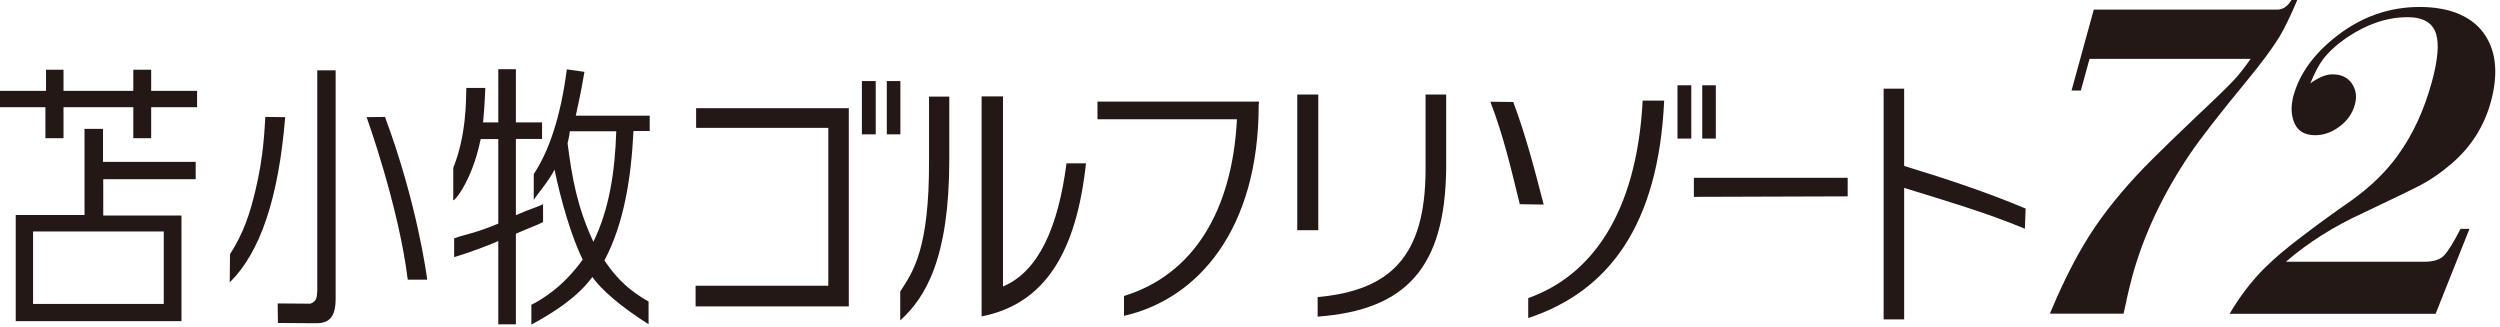
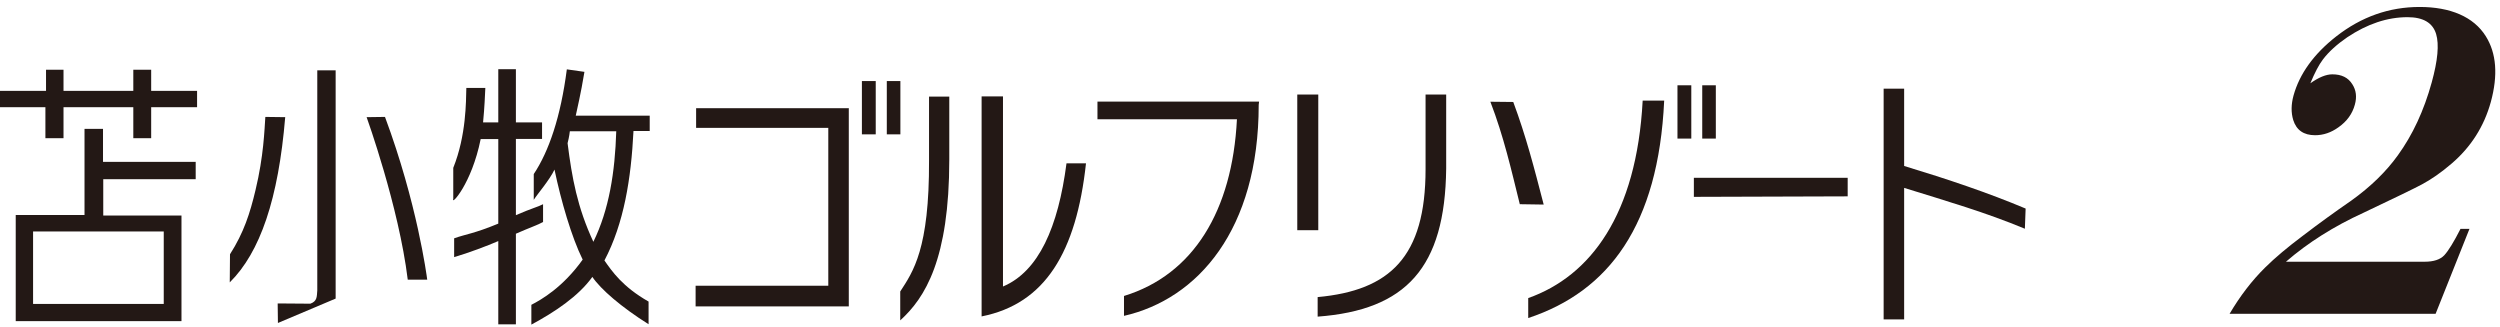
<svg xmlns="http://www.w3.org/2000/svg" width="321" height="42" viewBox="0 0 321 42" fill="none">
  <path d="M217.492 25.276V22.83H237.242V25.212L217.492 25.276Z" fill="#231815" />
  <path d="M126.038 40.64V12.374H128.783V36.787C133.369 34.853 135.872 29.161 136.938 20.976H139.441C138.198 32.407 134.177 39.009 126.054 40.624M115.59 41.136V37.427C117.237 34.885 119.336 31.991 119.288 20.576V12.406H121.888V20.48C121.888 33.286 118.787 38.242 115.59 41.136Z" fill="#231815" />
  <path d="M144.321 40.56V38.002C153.235 35.268 158.225 27.067 158.823 15.316H140.914V13.046H161.665L161.617 13.461C161.617 29.465 153.817 38.402 144.305 40.56" fill="#231815" />
  <path d="M169.186 40.672V38.146C178.472 37.298 183.042 32.982 183.042 21.727V12.134H185.69V21.647C185.545 34.373 180.539 39.809 169.186 40.656M166.57 12.134H169.267V29.561H166.57V12.134Z" fill="#231815" />
  <path d="M196.224 40.832V38.274C204.218 35.444 210.144 27.562 210.919 12.918H213.681C212.938 28.937 206.559 37.41 196.24 40.832M195.142 26.219C194.044 21.791 193.091 17.554 191.363 13.062L194.302 13.094C195.933 17.474 196.967 21.471 198.21 26.267L195.142 26.219Z" fill="#231815" />
  <path d="M218.568 10.951H220.312V17.794H218.568V10.951ZM215.387 10.951H217.163V17.794H215.387V10.951Z" fill="#231815" />
  <path d="M108.985 13.909V39.345H89.316V36.691H106.353V16.419H89.381V13.893H109.034L108.985 13.909Z" fill="#231815" />
  <path d="M113.865 10.408H115.609V17.25H113.865V10.408ZM110.668 10.408H112.444V17.25H110.668V10.408Z" fill="#231815" />
  <path d="M244.492 24.141V41.008H241.859V11.383H244.492V21.311C250.079 23.006 255.263 24.748 260.091 26.779L259.994 29.369C254.956 27.275 250.063 25.852 244.492 24.125" fill="#231815" />
  <path d="M25.095 20.784H13.226V16.547H10.852V27.61H2.019V41.231H4.328H21.106H21.042H23.302V27.674H13.258V23.006H25.127V20.768L25.095 20.784ZM5.91 8.953V11.671H0V13.765H5.83V17.746H8.155V13.765H17.117V17.746H19.411V13.765H25.305V11.671H19.411V8.953H17.117V11.671H8.155V8.953H5.894H5.91ZM4.247 29.721H21.025V39.025H4.247V29.721Z" fill="#231815" />
  <path d="M62.026 15.716C62.22 13.717 62.268 12.278 62.317 11.287H59.878C59.83 13.014 59.878 17.363 58.199 21.551V25.548C57.876 26.443 60.556 23.63 61.719 17.858H63.98V28.714C60.847 30.009 59.83 30.056 58.312 30.6V33.014C60.12 32.487 62.591 31.559 63.98 30.952V41.647H66.241V30.009C68.098 29.193 69.05 28.889 69.729 28.506V26.22C69.067 26.571 68.34 26.715 66.241 27.626V17.842H69.6V15.716H66.241V8.889H63.98V15.716H62.01M83.423 16.851V14.852H73.927C74.638 11.687 74.88 10.184 75.042 9.225L72.781 8.905C71.99 15.028 70.472 19.441 68.534 22.351V25.66C68.97 24.956 70.569 23.118 71.198 21.775C72.038 25.788 73.378 30.424 74.816 33.334C72.28 36.883 69.535 38.466 68.227 39.137V41.679C71.231 40.065 74.266 38.05 76.059 35.556C77.125 37.139 79.789 39.441 83.277 41.631V38.722C79.935 36.819 78.594 34.853 77.609 33.446C80.112 28.698 81.033 22.958 81.34 16.819H83.407L83.423 16.851ZM79.127 16.851C78.966 22.111 78.207 26.923 76.188 31.048C74.121 26.603 73.443 22.846 72.878 18.386C72.926 18.21 73.104 17.474 73.168 16.851H79.127Z" fill="#231815" />
-   <path d="M43.097 38.338C43.097 40.72 42.273 41.503 40.594 41.503L35.685 41.471L35.653 38.961L39.851 38.993C40.723 38.674 40.675 38.13 40.739 37.299V9.033H43.097V38.338ZM29.532 32.646C31.309 29.865 32.1 27.387 32.81 24.397C33.86 20.048 33.957 16.627 34.07 15.012L36.621 15.044C35.749 25.532 33.408 32.391 29.5 36.26L29.532 32.63V32.646Z" fill="#231815" />
+   <path d="M43.097 38.338L35.685 41.471L35.653 38.961L39.851 38.993C40.723 38.674 40.675 38.13 40.739 37.299V9.033H43.097V38.338ZM29.532 32.646C31.309 29.865 32.1 27.387 32.81 24.397C33.86 20.048 33.957 16.627 34.07 15.012L36.621 15.044C35.749 25.532 33.408 32.391 29.5 36.26L29.532 32.63V32.646Z" fill="#231815" />
  <path d="M54.858 35.924C54.777 35.3 53.55 26.076 49.432 15.012L47.074 15.044C47.074 15.044 51.208 26.507 52.355 35.908H54.858" fill="#231815" />
-   <path d="M294.245 0H294.971C294.164 1.918 293.405 3.501 292.678 4.732C291.79 6.171 290.401 8.058 288.48 10.392C284.895 14.74 282.456 17.89 281.164 19.808C277.725 24.908 275.254 30.136 273.784 35.492C273.429 36.803 273.058 38.386 272.67 40.272H263.207C265.048 35.844 266.953 32.167 268.956 29.209C270.974 26.251 273.461 23.31 276.433 20.368C278.015 18.801 279.921 16.947 282.165 14.82C284.555 12.582 286.186 10.999 287.058 10.04C287.559 9.481 288.205 8.665 288.98 7.562H268.294L267.18 11.623H265.985L268.843 1.231H292.436C293.13 1.231 293.728 0.815 294.228 0" fill="#231815" />
  <path d="M317.093 29.353L312.733 40.288H286.281C287.638 37.986 289.156 36.02 290.819 34.373C292.143 33.062 293.758 31.719 295.631 30.312C297.698 28.729 299.798 27.211 301.929 25.74C304.4 23.965 306.386 22.031 307.888 19.936C309.777 17.33 311.231 14.213 312.232 10.584C313.007 7.77 313.201 5.707 312.797 4.365C312.361 2.926 311.134 2.206 309.131 2.206C306.532 2.206 303.964 3.07 301.396 4.78C300.088 5.676 299.039 6.619 298.28 7.61C297.731 8.329 297.198 9.369 296.649 10.696C297.731 9.928 298.667 9.544 299.475 9.544C300.653 9.544 301.509 9.96 302.042 10.823C302.527 11.575 302.64 12.438 302.365 13.429C302.042 14.629 301.332 15.588 300.266 16.339C299.313 17.027 298.312 17.362 297.262 17.362C295.793 17.362 294.856 16.707 294.452 15.412C294.162 14.453 294.178 13.413 294.485 12.278C295.26 9.481 297.085 6.939 299.959 4.684C303.189 2.158 306.758 0.895 310.682 0.895C314.606 0.895 317.609 2.142 319.176 4.652C320.549 6.843 320.758 9.656 319.822 13.094C318.95 16.243 317.27 18.881 314.783 21.007C313.459 22.143 312.2 23.022 310.972 23.677C310.084 24.157 307.581 25.372 303.463 27.323C299.652 29.065 296.342 31.16 293.516 33.605H311.328C312.474 33.605 313.314 33.334 313.847 32.774C314.38 32.199 315.074 31.064 315.93 29.385H317.077" fill="#231815" />
</svg>